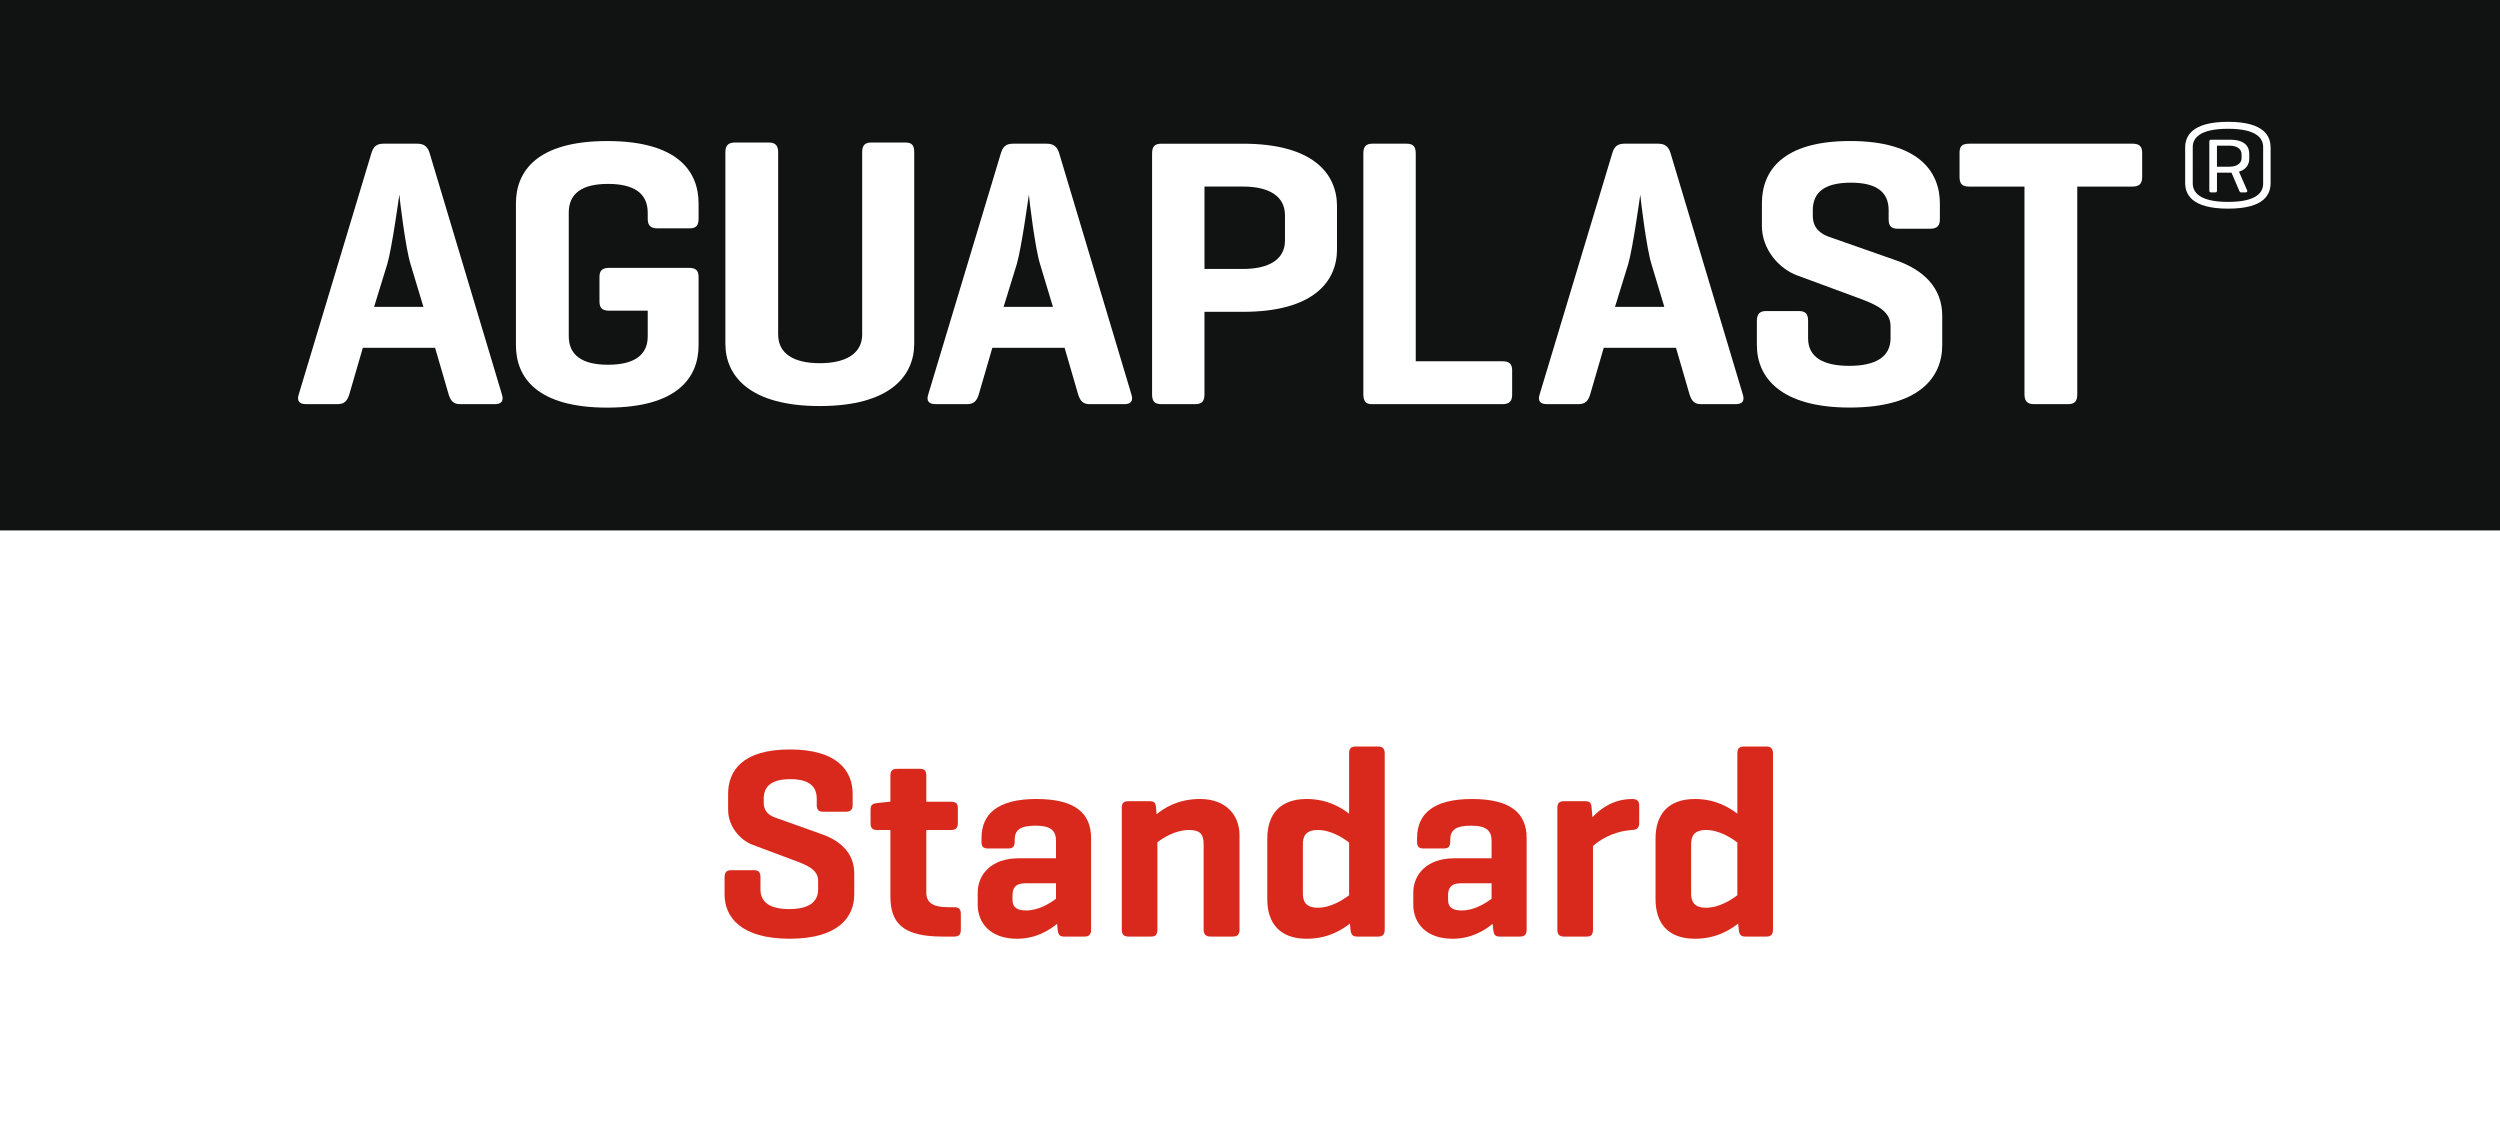
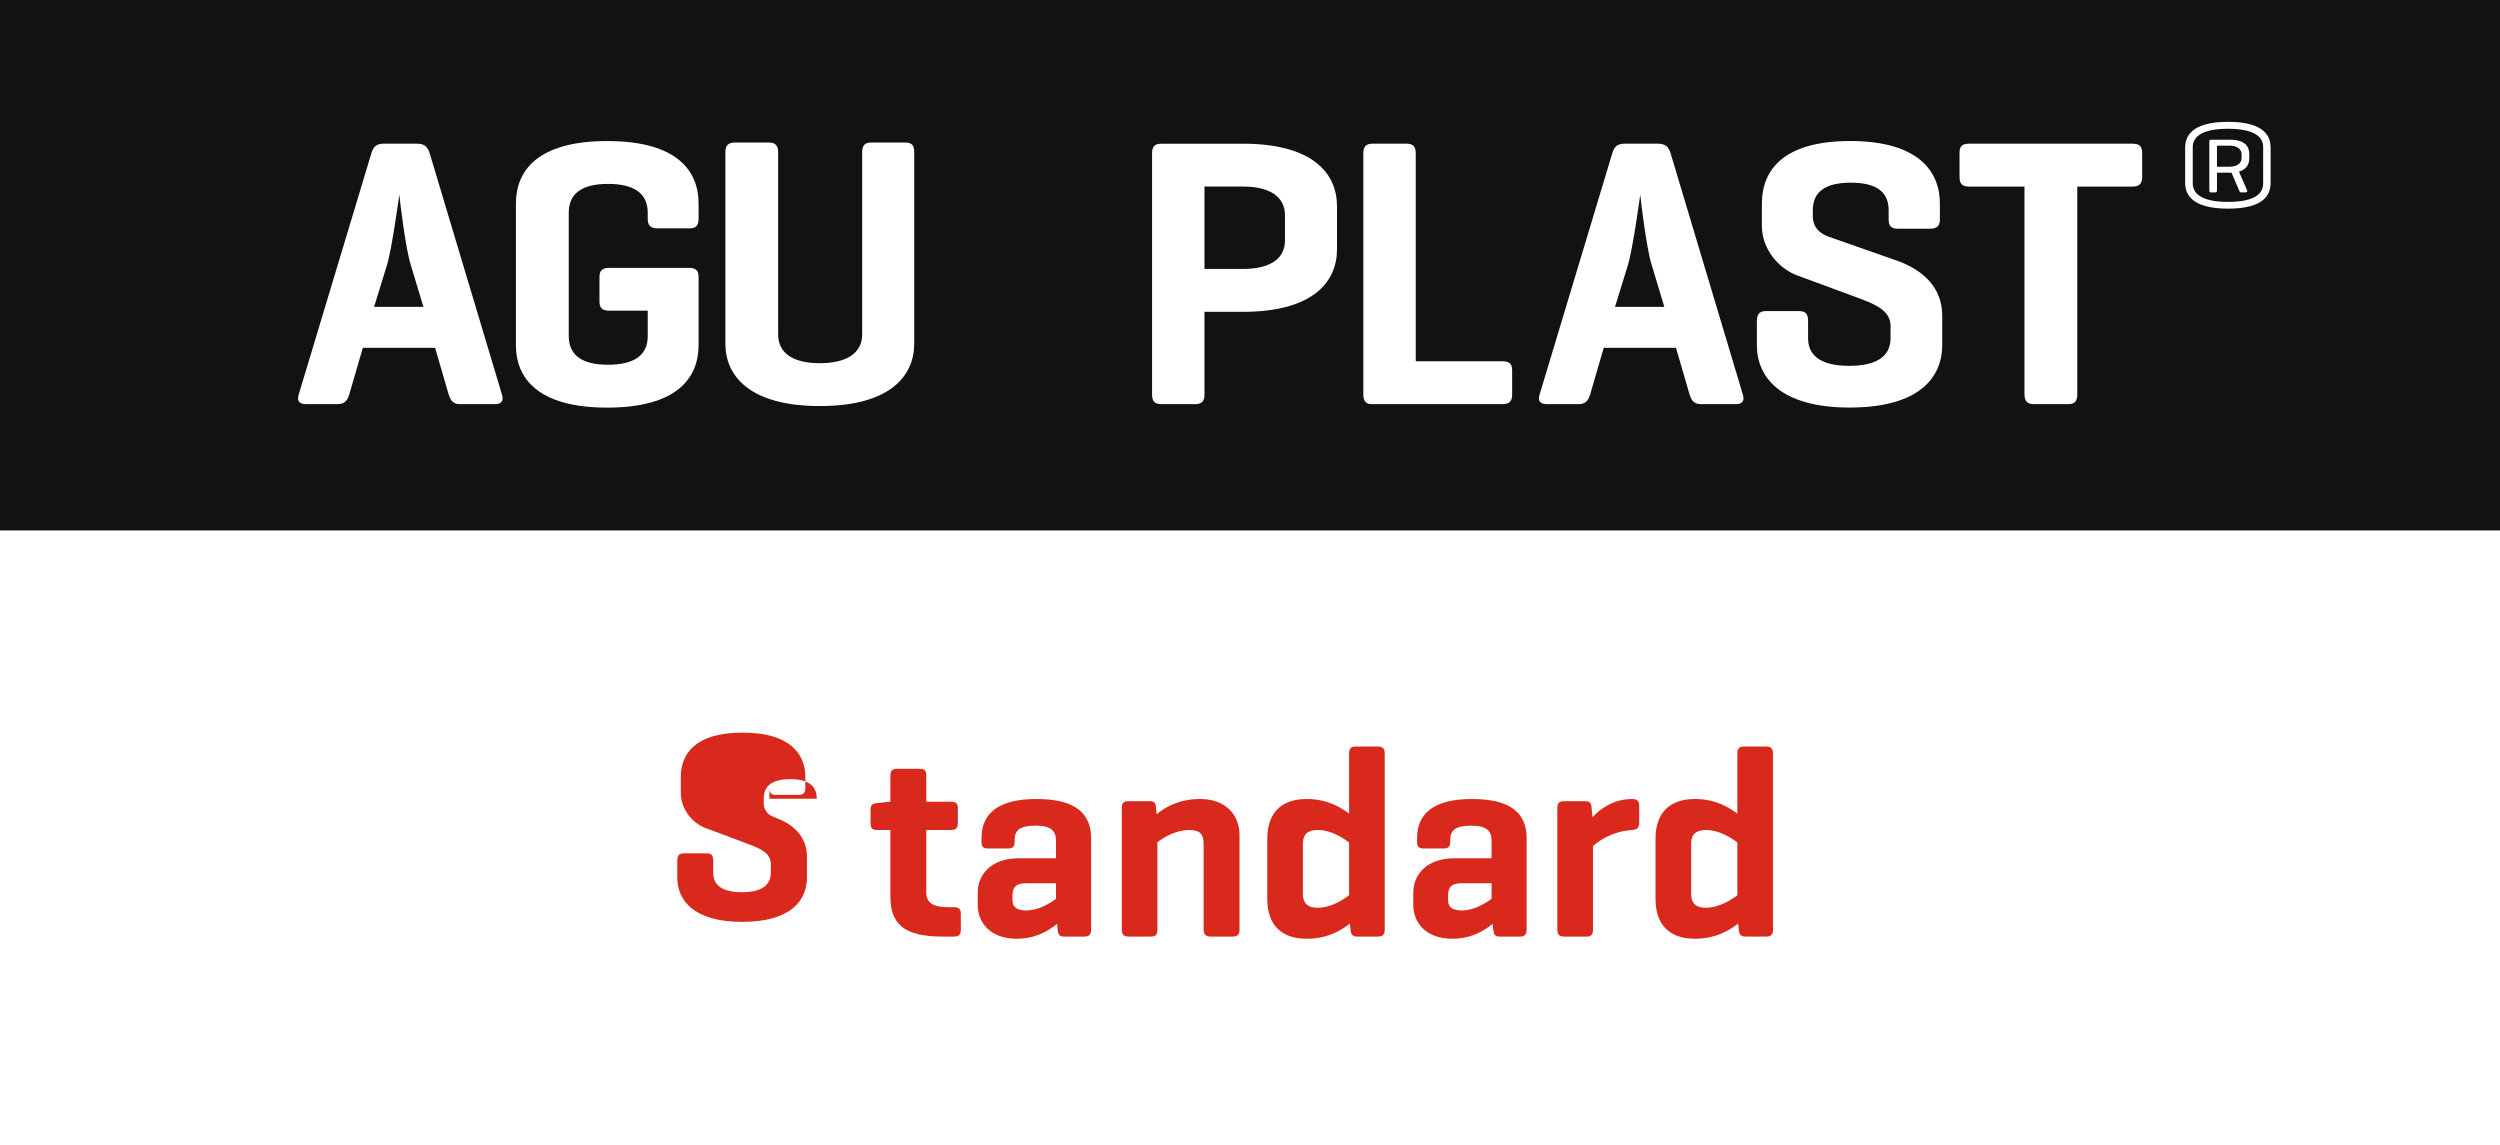
<svg xmlns="http://www.w3.org/2000/svg" xmlns:xlink="http://www.w3.org/1999/xlink" version="1.1" id="Capa_1" x="0px" y="0px" viewBox="0 0 1000 458" style="enable-background:new 0 0 1000 458;" xml:space="preserve">
  <rect x="0" y="0" width="1000" height="458" fill="#333333" stroke="none" />
  <style type="text/css">
	.st0{fill:#FFFFFF;}
	.st1{clip-path:url(#SVGID_00000023259060990052766600000011864139997547207080_);}
	.st2{clip-path:url(#SVGID_00000124149824080647139940000017025292223032851126_);}
	.st3{fill:#D9291C;}
	.st4{fill:#1A1A18;}
	.st5{fill:#111313;}
	.st6{clip-path:url(#SVGID_00000091012173327614609240000005524862751977231759_);fill:#FFFFFF;}
	.st7{fill:#EE7D24;}
	.st8{clip-path:url(#SVGID_00000118389452718660467780000006908546290903343549_);fill:#FFFFFF;}
	.st9{clip-path:url(#SVGID_00000173134587136652651650000011467938886047012006_);fill:#FFFFFF;}
	.st10{fill:#749ED3;}
	.st11{clip-path:url(#SVGID_00000064338199859907028880000000274244366607816070_);fill:#FFFFFF;}
	.st12{fill:#64B12C;}
	.st13{clip-path:url(#SVGID_00000049944539471663052520000003197884265905078961_);fill:#FFFFFF;}
	.st14{fill:#0099A8;}
	.st15{fill:#00539F;}
	.st16{fill:#B2B2B2;}
	.st17{fill:none;}
	.st18{fill:#F2CD00;}
	.st19{fill:url(#SVGID_00000035520321341828625930000015165547470200894378_);}
	.st20{fill:#2B2945;}
	
		.st21{clip-path:url(#SVGID_00000008828515890459473470000001429086565768021138_);fill:url(#SVGID_00000080199433273846948990000014210928451255637149_);}
	.st22{fill:url(#SVGID_00000165224210420142789250000017094561510284592006_);}
	.st23{clip-path:url(#SVGID_00000109722178960717994250000000525335265299024042_);fill:#FFFFFF;}
	.st24{clip-path:url(#SVGID_00000142170515794393523760000003947887151005679767_);}
	.st25{clip-path:url(#SVGID_00000085210582519683050260000008686062841011557300_);fill:#FFFFFF;}
	
		.st26{clip-path:url(#SVGID_00000070098414881999160900000015089840821287033227_);fill:url(#SVGID_00000057852229699979077520000001888032063673923981_);}
	
		.st27{clip-path:url(#SVGID_00000029029939343576480480000005449266963150444185_);fill:url(#SVGID_00000013904013663161803240000009005109782071834244_);}
	.st28{fill:#47368C;}
	
		.st29{clip-path:url(#SVGID_00000150096234427806376070000015973543432706461630_);fill:url(#SVGID_00000026881504574225822360000000581409907968067715_);}
	
		.st30{clip-path:url(#SVGID_00000019658835158429602250000007072960054332423322_);fill:url(#SVGID_00000176763959013624604650000002602571310474736033_);}
	.st31{fill:#476C1F;}
	.st32{fill:#58A4DB;}
	.st33{fill:#ABCB58;}
	.st34{fill:#006760;}
	.st35{fill:#E53329;}
	.st36{fill:#E2000F;}
</style>
  <rect y="209.29" class="st0" width="1000" height="249.11" />
  <g>
-     <path class="st3" d="M326.7,319.49c0-5.33-3.59-7.83-10.55-7.83c-7.07,0-10.66,2.5-10.66,7.83v1.63c0,3.81,2.72,5.22,4.46,5.87   l18.92,6.74c7.4,2.61,12.83,7.61,12.83,15.66v8.37c0,9.14-6.42,17.73-25.88,17.73c-19.36,0-25.99-8.59-25.99-17.73v-6.85   c0-1.96,0.76-2.83,2.61-2.83h9.14c1.96,0,2.61,0.87,2.61,2.83v4.89c0,5.33,4.13,7.83,11.53,7.83c7.29,0,11.53-2.5,11.53-7.83v-3.48   c0-4.46-4.35-6.2-9.24-8.05l-16.86-6.31c-5.22-1.96-9.9-7.5-9.9-14.03v-6.42c0-9.13,5.66-17.73,24.69-17.73s25.12,8.59,25.12,17.73   v4.46c0,1.85-0.76,2.72-2.72,2.72h-9.14c-1.85,0-2.5-0.87-2.5-2.72V319.49z" />
+     <path class="st3" d="M326.7,319.49c0-5.33-3.59-7.83-10.55-7.83c-7.07,0-10.66,2.5-10.66,7.83v1.63c0,3.81,2.72,5.22,4.46,5.87   c7.4,2.61,12.83,7.61,12.83,15.66v8.37c0,9.14-6.42,17.73-25.88,17.73c-19.36,0-25.99-8.59-25.99-17.73v-6.85   c0-1.96,0.76-2.83,2.61-2.83h9.14c1.96,0,2.61,0.87,2.61,2.83v4.89c0,5.33,4.13,7.83,11.53,7.83c7.29,0,11.53-2.5,11.53-7.83v-3.48   c0-4.46-4.35-6.2-9.24-8.05l-16.86-6.31c-5.22-1.96-9.9-7.5-9.9-14.03v-6.42c0-9.13,5.66-17.73,24.69-17.73s25.12,8.59,25.12,17.73   v4.46c0,1.85-0.76,2.72-2.72,2.72h-9.14c-1.85,0-2.5-0.87-2.5-2.72V319.49z" />
    <path class="st3" d="M380.42,320.69c1.85,0,2.72,0.65,2.72,2.5v6.09c0,1.96-0.87,2.72-2.72,2.72h-9.9v25.01   c0,4.02,2.61,5.87,8.7,5.87h2.39c1.96,0,2.72,0.76,2.72,2.72v6.31c0,1.96-0.76,2.72-2.72,2.72h-4.57   c-15.99,0-20.88-5.44-20.88-16.09V332h-5.33c-1.85,0-2.61-0.76-2.61-2.72v-5.44c0-1.85,0.76-2.39,2.61-2.61l5-0.54h0.33v-10.44   c0-1.96,0.76-2.72,2.72-2.72h9.03c1.96,0,2.61,0.76,2.61,2.72v10.44H380.42z" />
    <path class="st3" d="M392.6,335.26c0-9.68,6.42-15.66,21.97-15.66c15.88,0,21.86,5.98,21.86,15.66v36.54   c0,1.96-0.76,2.83-2.61,2.83h-8.16c-1.96,0-2.39-0.87-2.61-2.83l-0.22-2.28c-3.15,2.61-8.48,5.98-16.09,5.98   c-10.66,0-15.66-6.42-15.66-13.59v-4.89c0-7.29,5.55-13.7,16.31-13.7h15.01v-6.96c0-3.92-1.85-6.09-8.16-6.09   c-6.2,0-8.37,1.74-8.37,5.65v0.76c0,1.96-0.76,2.72-2.61,2.72h-8.05c-1.96,0-2.61-0.76-2.61-2.72V335.26z M422.4,359.51v-6.2   h-12.18c-4.24,0-5.22,2.07-5.22,4.89v1.74c0,3.26,2.18,4.24,5.44,4.24C415.44,364.19,419.9,361.36,422.4,359.51z" />
    <path class="st3" d="M459.81,320.47c1.96,0,2.5,0.76,2.61,2.61l0.22,2.61c3.04-2.5,8.59-6.09,17.4-6.09   c10,0,15.77,6.09,15.77,14.57v37.63c0,1.96-0.76,2.83-2.72,2.83h-8.81c-1.96,0-2.83-0.87-2.83-2.83v-34.04   c0-3.92-1.2-5.76-5.87-5.76c-5.44,0-10.33,3.15-12.62,4.89v34.91c0,1.96-0.65,2.83-2.5,2.83h-9.03c-1.96,0-2.72-0.87-2.72-2.83   v-48.72c0-1.85,0.76-2.61,2.72-2.61H459.81z" />
    <path class="st3" d="M539.97,369.41c-3.04,2.39-8.59,6.09-17.29,6.09c-10.77,0-15.77-6.2-15.77-15.88v-24.14   c0-9.68,5-15.88,15.77-15.88c8.37,0,13.81,3.48,16.96,5.87v-24.03c0-1.96,0.65-2.83,2.61-2.83h9.03c1.85,0,2.61,0.87,2.61,2.83   v70.36c0,1.96-0.76,2.83-2.61,2.83h-8.37c-1.96,0-2.5-0.87-2.72-2.83L539.97,369.41z M521.15,357.33c0,2.94,0.87,5.76,5.98,5.76   c5.33,0,10.22-3.26,12.51-5V337c-2.28-1.74-7.18-5-12.51-5c-5.11,0-5.98,2.83-5.98,5.66V357.33z" />
    <path class="st3" d="M566.83,335.26c0-9.68,6.42-15.66,21.97-15.66c15.88,0,21.86,5.98,21.86,15.66v36.54   c0,1.96-0.76,2.83-2.61,2.83h-8.16c-1.96,0-2.39-0.87-2.61-2.83l-0.22-2.28c-3.15,2.61-8.48,5.98-16.09,5.98   c-10.66,0-15.66-6.42-15.66-13.59v-4.89c0-7.29,5.55-13.7,16.31-13.7h15.01v-6.96c0-3.92-1.85-6.09-8.16-6.09   c-6.2,0-8.37,1.74-8.37,5.65v0.76c0,1.96-0.76,2.72-2.61,2.72h-8.05c-1.96,0-2.61-0.76-2.61-2.72V335.26z M596.63,359.51v-6.2   h-12.18c-4.24,0-5.22,2.07-5.22,4.89v1.74c0,3.26,2.18,4.24,5.44,4.24C589.67,364.19,594.13,361.36,596.63,359.51z" />
    <path class="st3" d="M655.68,322.21v6.96c0,1.96-0.87,2.72-2.83,2.83c-7.94,0.54-13.27,4.24-15.66,6.42v33.39   c0,1.96-0.65,2.83-2.5,2.83h-9.03c-1.96,0-2.72-0.87-2.72-2.83v-48.72c0-1.85,0.76-2.61,2.72-2.61h8.37c1.96,0,2.5,0.76,2.61,2.61   l0.33,3.81c2.83-3.04,8.05-7.29,15.88-7.29C654.81,319.6,655.68,320.36,655.68,322.21z" />
    <path class="st3" d="M695.27,369.41c-3.05,2.39-8.59,6.09-17.29,6.09c-10.77,0-15.77-6.2-15.77-15.88v-24.14   c0-9.68,5-15.88,15.77-15.88c8.37,0,13.81,3.48,16.96,5.87v-24.03c0-1.96,0.65-2.83,2.61-2.83h9.03c1.85,0,2.61,0.87,2.61,2.83   v70.36c0,1.96-0.76,2.83-2.61,2.83h-8.37c-1.96,0-2.5-0.87-2.72-2.83L695.27,369.41z M676.45,357.33c0,2.94,0.87,5.76,5.98,5.76   c5.33,0,10.22-3.26,12.51-5V337c-2.28-1.74-7.18-5-12.51-5c-5.11,0-5.98,2.83-5.98,5.66V357.33z" />
  </g>
  <rect y="-0.4" class="st5" width="1000" height="212.57" />
  <g>
    <defs>
      <rect id="SVGID_00000011719921847456135520000010921215553377821594_" y="-0.4" width="1000" height="458.8" />
    </defs>
    <clipPath id="SVGID_00000109709147711354475530000015950462327529233799_">
      <use xlink:href="#SVGID_00000011719921847456135520000010921215553377821594_" style="overflow:visible;" />
    </clipPath>
    <path style="clip-path:url(#SVGID_00000109709147711354475530000015950462327529233799_);fill:#FFFFFF;" d="M787.71,57.48   c-2.8,0-3.89,0.92-3.89,3.68v9.64c0,2.76,1.09,3.83,3.89,3.83h22.08v83.05c0,2.76,1.09,3.98,3.88,3.98h13.51   c2.79,0,3.73-1.22,3.73-3.98V74.63h22.08c2.64,0,3.88-1.07,3.88-3.83v-9.64c0-2.76-1.24-3.68-3.88-3.68H787.71z" />
    <path style="clip-path:url(#SVGID_00000109709147711354475530000015950462327529233799_);fill:#FFFFFF;" d="M755.45,87.66   c0,2.6,0.93,3.83,3.57,3.83h13.05c2.8,0,3.88-1.23,3.88-3.83v-6.29c0-12.87-8.7-24.96-35.9-24.96c-27.21,0-35.29,12.09-35.29,24.96   v9.04c0,9.2,6.68,17.01,14.14,19.77l24.1,8.89c7,2.6,13.22,5.06,13.22,11.34v4.9c0,7.51-6.07,11.03-16.49,11.03   c-10.58,0-16.49-3.52-16.49-11.03v-6.9c0-2.76-0.93-3.99-3.72-3.99h-13.05c-2.64,0-3.72,1.22-3.72,3.99v9.65   c0,12.87,9.47,24.96,37.15,24.96c27.83,0,36.99-12.09,36.99-24.96v-11.8c0-11.34-7.77-18.39-18.33-22.07l-27.06-9.5   c-2.49-0.92-6.38-2.91-6.38-8.28v-2.3c0-7.51,5.13-11.04,15.25-11.04c9.96,0,15.09,3.53,15.09,11.04V87.66z" />
    <path style="clip-path:url(#SVGID_00000109709147711354475530000015950462327529233799_);fill:#FFFFFF;" d="M665.73,122.76H646   l5.29-17.16c1.87-6.43,4.51-25.74,4.82-27.73c0.16,1.99,2.49,21.6,4.51,27.89L665.73,122.76z M649.73,57.48   c-2.8,0-4.04,1.22-4.82,3.83l-29.07,96.52c-0.78,2.45,0.15,3.83,2.95,3.83h12.59c2.8,0,3.89-1.38,4.67-3.83l5.44-18.7h28.91   l5.44,18.7c0.78,2.45,1.87,3.83,4.51,3.83h13.99c2.64,0,3.57-1.38,2.8-3.83l-28.91-96.52c-0.77-2.6-2.18-3.83-4.97-3.83H649.73z" />
    <path style="clip-path:url(#SVGID_00000109709147711354475530000015950462327529233799_);fill:#FFFFFF;" d="M566.3,61.46   c0-2.76-0.93-3.99-3.73-3.99h-13.51c-2.8,0-3.72,1.23-3.72,3.99v96.22c0,2.6,0.93,3.98,3.26,3.98h52.38c2.64,0,3.88-1.07,3.88-3.83   v-9.64c0-2.76-1.24-3.68-3.88-3.68H566.3V61.46z" />
    <path style="clip-path:url(#SVGID_00000109709147711354475530000015950462327529233799_);fill:#FFFFFF;" d="M497.19,74.62   c10.42,0,16.8,3.83,16.8,11.5v10.12c0,7.52-6.38,11.34-16.8,11.34h-15.4V74.62H497.19z M497.19,124.73   c28.14,0,37.61-12.09,37.61-24.96V82.44c0-12.87-9.47-24.96-37.61-24.96h-32.64c-2.8,0-3.72,1.22-3.72,3.98v96.22   c0,2.76,0.93,3.98,3.72,3.98h13.51c2.8,0,3.73-1.22,3.73-3.98v-32.95H497.19z" />
-     <path style="clip-path:url(#SVGID_00000109709147711354475530000015950462327529233799_);fill:#FFFFFF;" d="M421.18,122.76h-19.74   l5.29-17.16c1.87-6.43,4.51-25.74,4.82-27.73c0.16,1.99,2.49,21.6,4.51,27.89L421.18,122.76z M405.17,57.48   c-2.8,0-4.04,1.22-4.82,3.83l-29.07,96.52c-0.78,2.45,0.15,3.83,2.95,3.83h12.59c2.8,0,3.89-1.38,4.67-3.83l5.44-18.7h28.91   l5.44,18.7c0.78,2.45,1.87,3.83,4.51,3.83h13.99c2.64,0,3.57-1.38,2.8-3.83l-28.91-96.52c-0.77-2.6-2.18-3.83-4.97-3.83H405.17z" />
    <path style="clip-path:url(#SVGID_00000109709147711354475530000015950462327529233799_);fill:#FFFFFF;" d="M311.27,61   c0-2.76-1.09-3.99-3.73-3.99h-13.51c-2.8,0-3.88,1.23-3.88,3.99v76.46c0,12.87,9.63,24.96,37.77,24.96   c28.14,0,37.77-12.09,37.77-24.96V61c0-2.76-0.78-3.99-3.57-3.99H348.6c-2.8,0-3.73,1.23-3.73,3.99v72.78   c0,7.66-6.53,11.5-16.96,11.5s-16.65-3.83-16.65-11.5V61z" />
    <path style="clip-path:url(#SVGID_00000109709147711354475530000015950462327529233799_);fill:#FFFFFF;" d="M243.84,107.13   c-2.8,0-4.05,0.92-4.05,3.68v9.79c0,2.76,1.25,3.68,4.05,3.68h15.25v10.27c0,7.52-5.45,11.35-15.87,11.35   c-10.42,0-15.72-3.83-15.72-11.5V85.06c0-7.67,5.29-11.5,15.72-11.5c10.42,0,15.87,3.83,15.87,11.5v2.45c0,2.6,1.09,3.83,3.88,3.83   h12.89c2.64,0,3.57-1.23,3.57-3.83v-6.13c0-12.87-8.39-24.96-36.53-24.96c-28.14,0-36.53,12.09-36.53,24.96v56.71   c0,12.87,8.39,24.96,36.53,24.96c28.14,0,36.53-12.09,36.53-24.96v-27.27c0-2.76-1.24-3.68-3.88-3.68H243.84z" />
    <path style="clip-path:url(#SVGID_00000109709147711354475530000015950462327529233799_);fill:#FFFFFF;" d="M169.37,122.76h-19.74   l5.29-17.16c1.87-6.43,4.51-25.74,4.82-27.73c0.16,1.99,2.49,21.6,4.51,27.89L169.37,122.76z M153.37,57.48   c-2.8,0-4.04,1.22-4.82,3.83l-29.07,96.52c-0.78,2.45,0.15,3.83,2.95,3.83h12.59c2.8,0,3.89-1.38,4.67-3.83l5.44-18.7h28.91   l5.44,18.7c0.78,2.45,1.87,3.83,4.51,3.83h13.99c2.64,0,3.57-1.38,2.8-3.83l-28.91-96.52c-0.77-2.6-2.18-3.83-4.97-3.83H153.37" />
    <path style="clip-path:url(#SVGID_00000109709147711354475530000015950462327529233799_);fill:#FFFFFF;" d="M891.71,58.26   c3.55,0,4.92,1.67,4.92,3.42v1.59c0,1.75-1.45,3.42-4.92,3.42h-4.93v-8.43H891.71z M892.03,69.07h0.57l3.07,7.16   c0.16,0.4,0.32,0.72,0.73,0.72h1.85c0.48,0,0.8-0.32,0.64-0.72l-3.3-7.55c3.14-0.95,4.11-3.18,4.11-5.24v-1.91   c0-2.71-1.53-5.64-7.66-5.64h-7.66c-0.48,0-0.65,0.24-0.65,0.71v19.63c0,0.4,0.16,0.72,0.65,0.72h1.77c0.48,0,0.64-0.32,0.64-0.72   v-7.16H892.03z M905.26,73.44c0,3.34-2.34,7.32-14.04,7.32c-11.7,0-14.12-4.06-14.12-7.4V58.82c0-3.33,2.43-7.31,14.12-7.31   c11.69,0,14.04,3.99,14.04,7.31V73.44z M908.24,59.06c0-4.28-2.17-10.33-17.01-10.33c-14.85,0-17.17,6.04-17.17,10.33v14.07   c0,4.37,2.33,10.33,17.17,10.33c14.84,0,17.01-5.95,17.01-10.33V59.06z" />
  </g>
</svg>